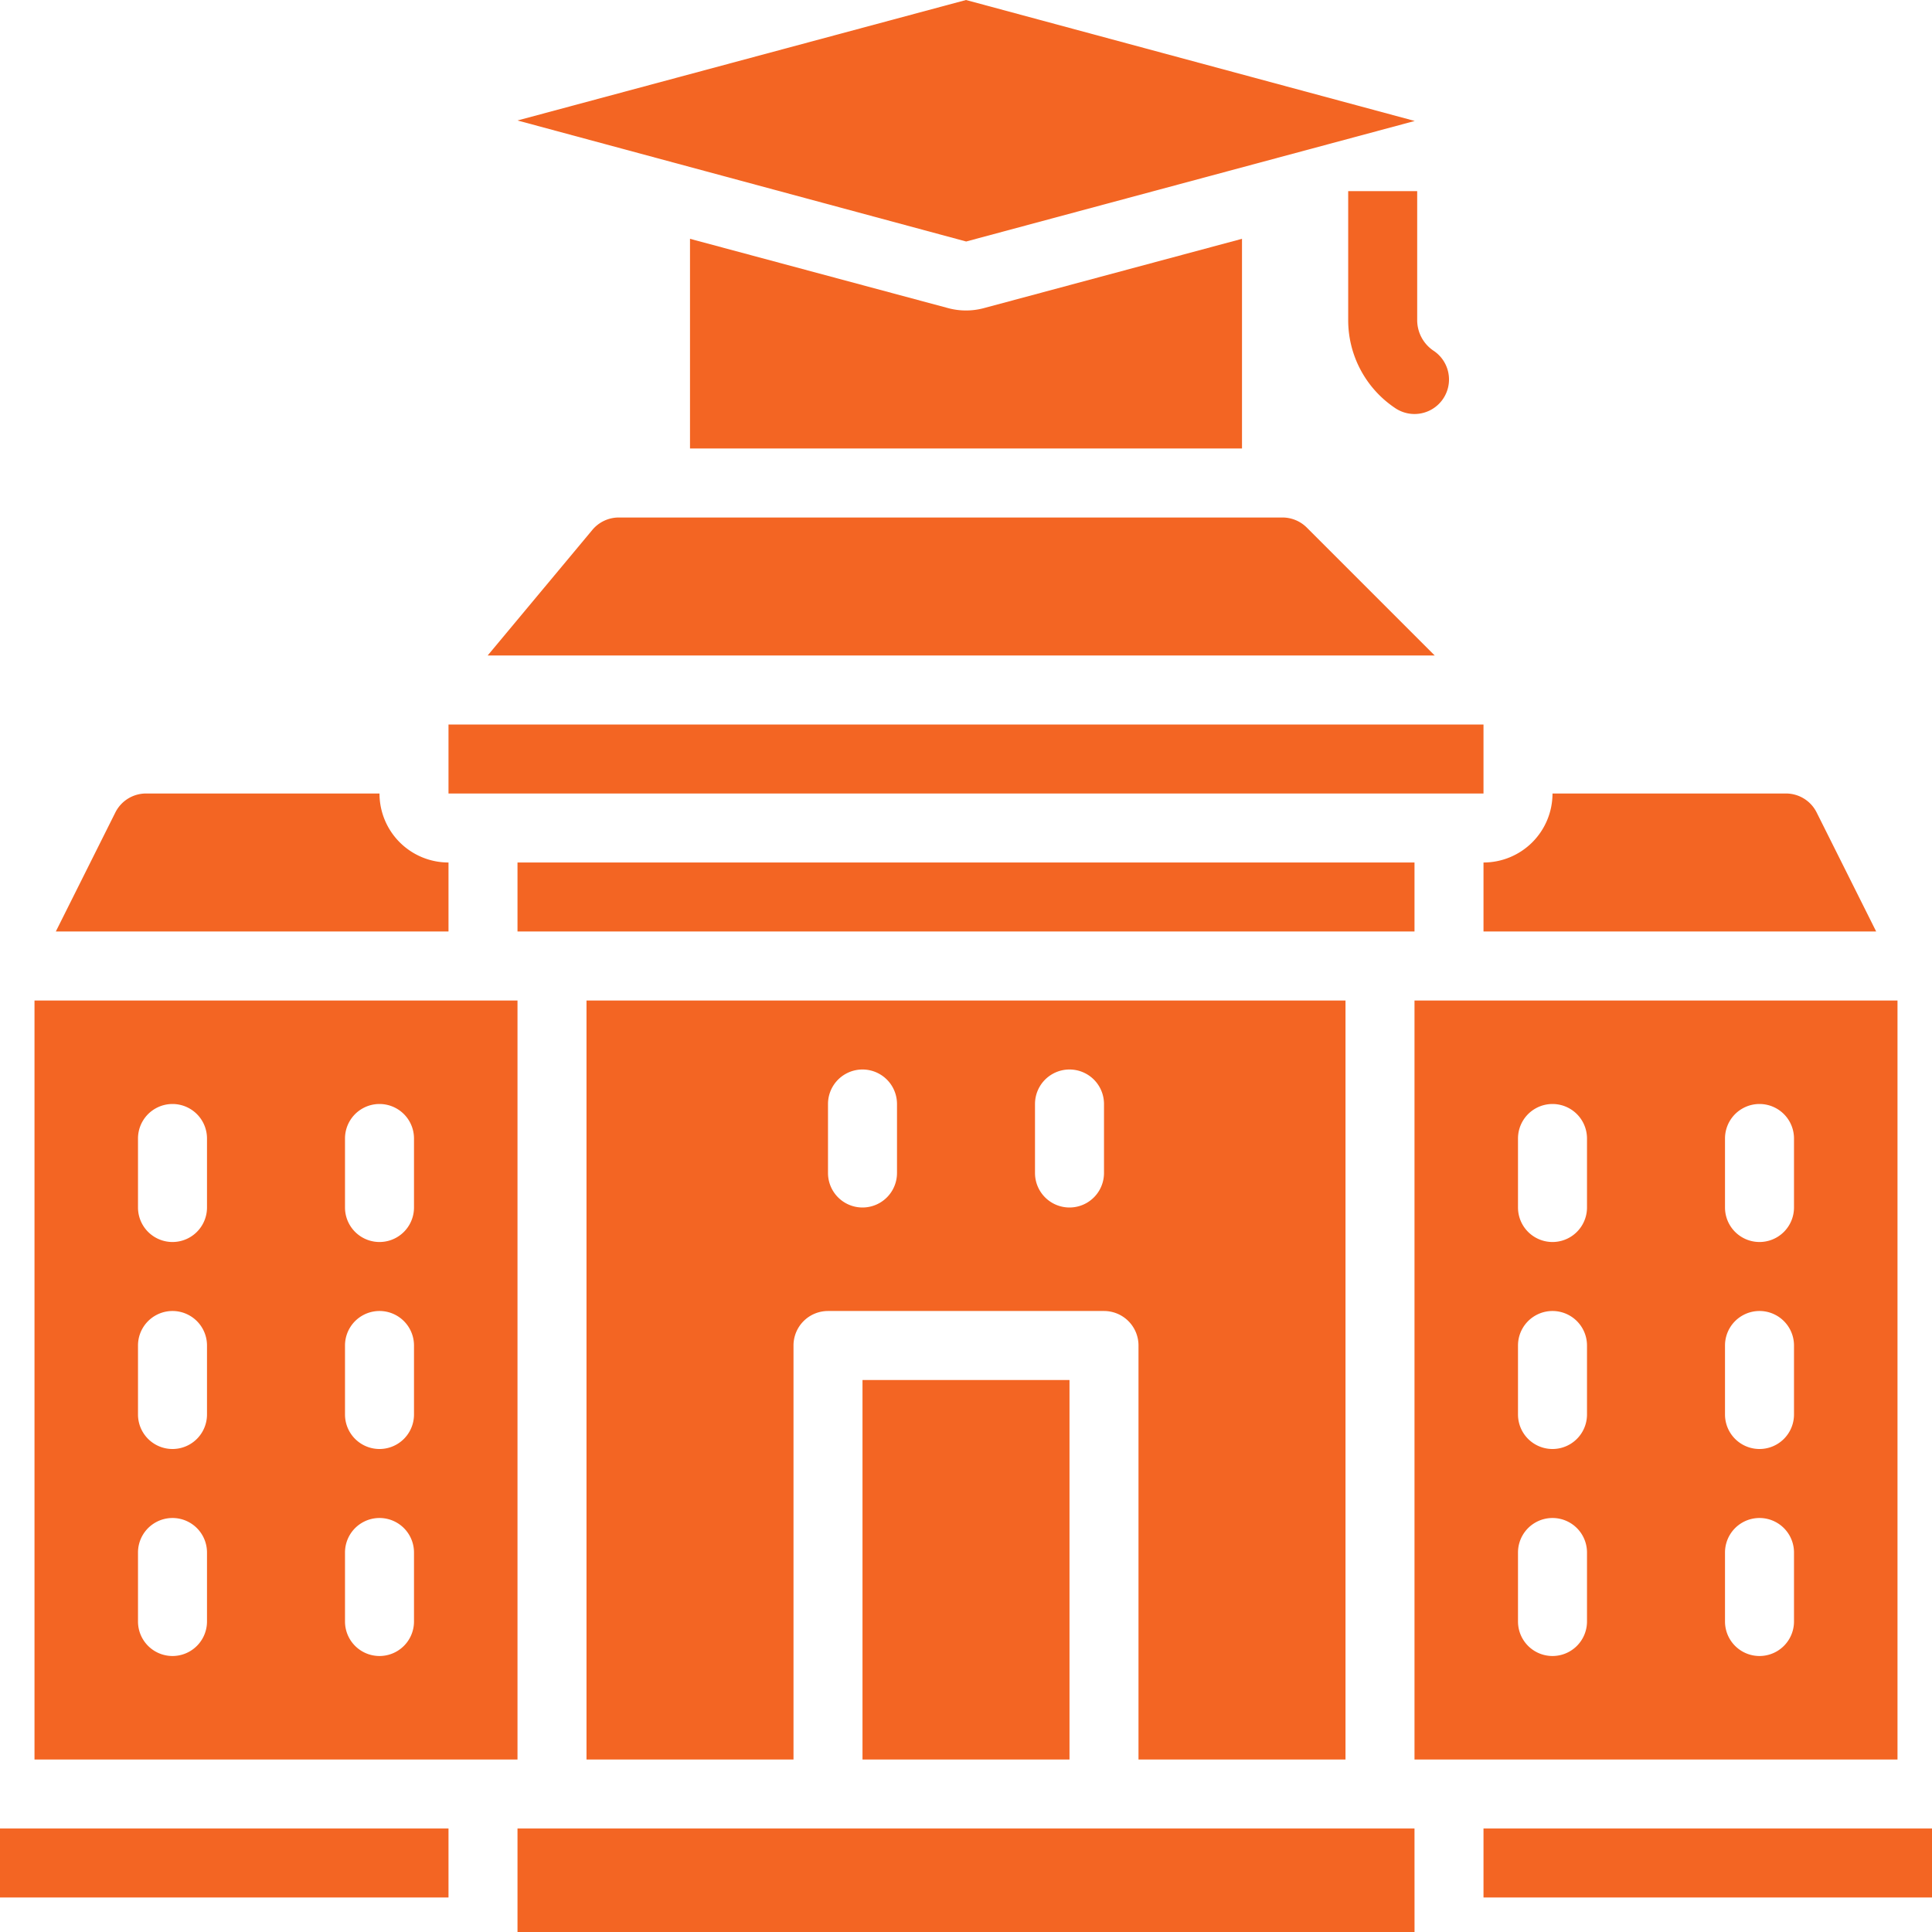
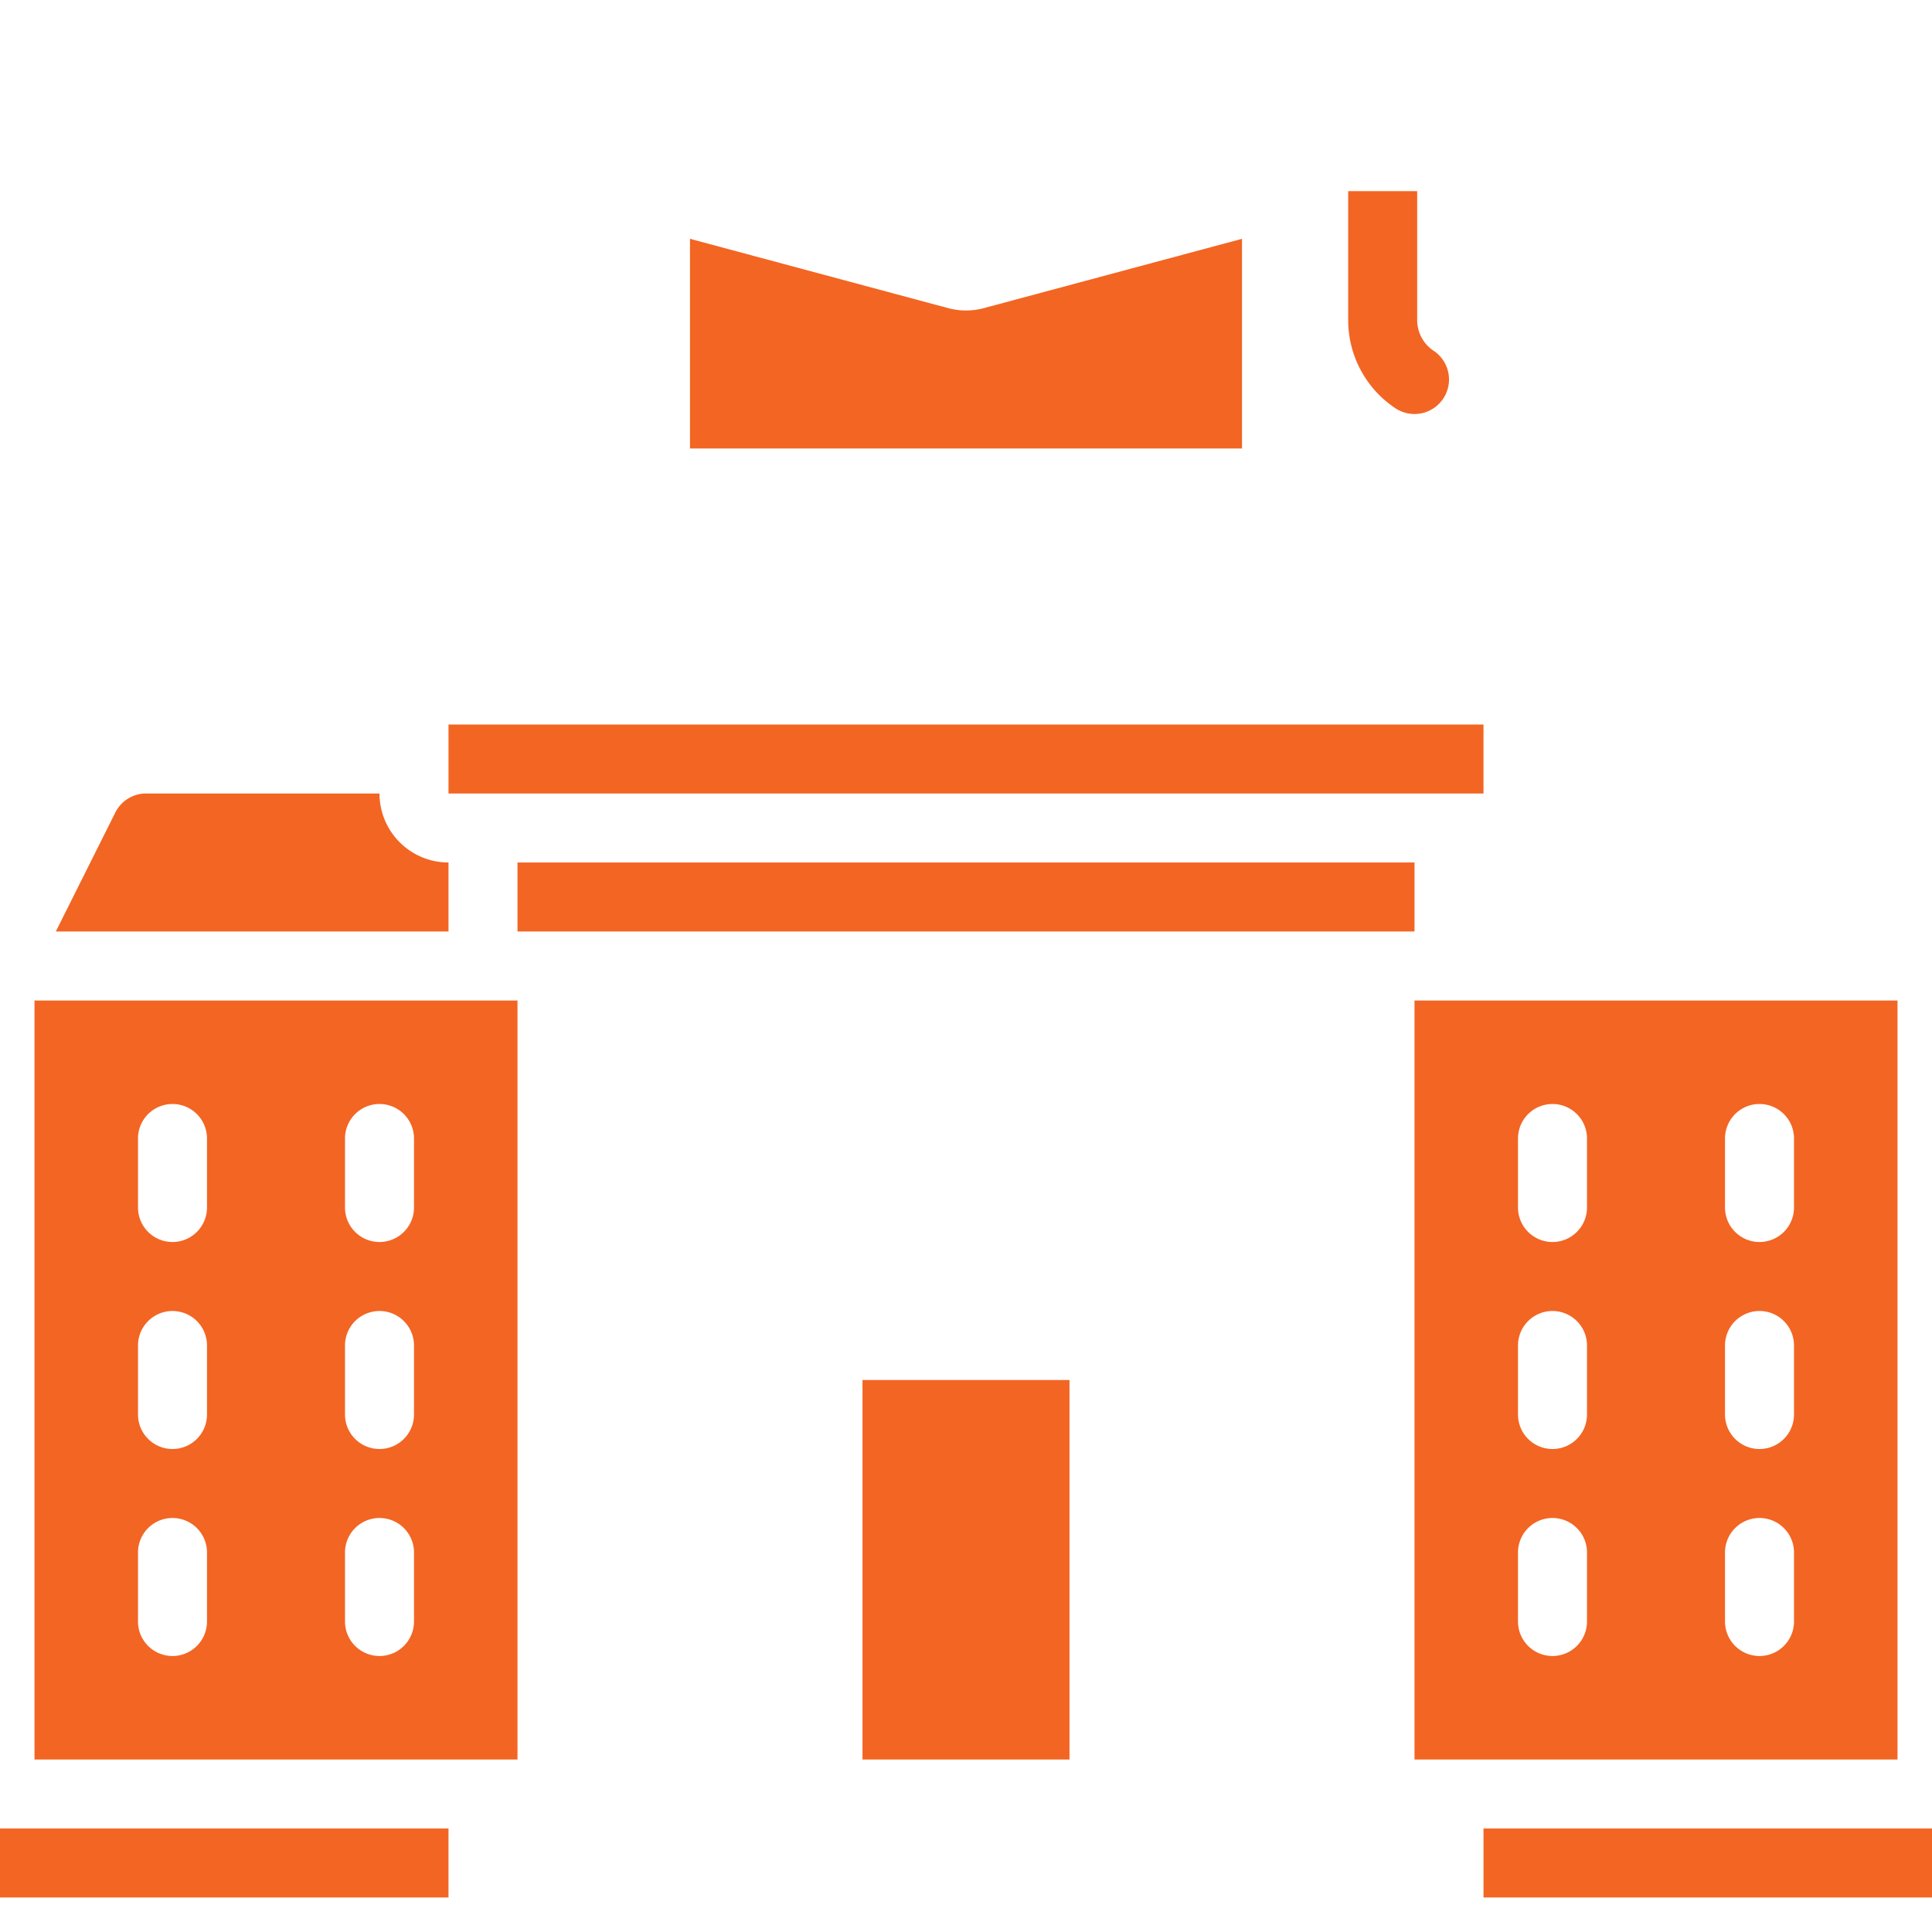
<svg xmlns="http://www.w3.org/2000/svg" version="1.1" width="512" height="512" x="0" y="0" viewBox="0 0 56 56" style="enable-background:new 0 0 512 512" xml:space="preserve" class="">
  <g>
    <g fill="#000" fill-rule="nonzero">
      <path d="M25 40h6v11h-6zM0 53h13v2H0zM15 25h26v2H15zM13 25a2 2 0 0 1-2-2H4.236a.994.994 0 0 0-.894.553L1.618 27H13z" fill="#f36523" opacity="1" data-original="#000000" />
-       <path d="M39 51V29H17v22h6V39a1 1 0 0 1 1-1h8a1 1 0 0 1 1 1v12zM26 34a1 1 0 0 1-2 0v-2a1 1 0 0 1 2 0zm6 0a1 1 0 0 1-2 0v-2a1 1 0 0 1 2 0zM37.879 15.293a1 1 0 0 0-.708-.293H17.937a1 1 0 0 0-.768.36L14.135 19h27.451zM41 3.508h.013L28 0 15 3.492 28.005 7zM43 27h11.382l-1.724-3.447a.994.994 0 0 0-.894-.553H45a2 2 0 0 1-2 2z" fill="#f36523" opacity="1" data-original="#000000" />
-       <path d="M27.486 8.932 20 6.922V13h16V6.922l-7.486 2.01c-.337.09-.691.09-1.028 0zM13 21h30v2H13zM15 29H1v22h14zM6 47a1 1 0 0 1-2 0v-2a1 1 0 0 1 2 0zm0-6a1 1 0 0 1-2 0v-2a1 1 0 0 1 2 0zm0-6a1 1 0 0 1-2 0v-2a1 1 0 0 1 2 0zm6 12a1 1 0 0 1-2 0v-2a1 1 0 0 1 2 0zm0-6a1 1 0 0 1-2 0v-2a1 1 0 0 1 2 0zm0-6a1 1 0 0 1-2 0v-2a1 1 0 0 1 2 0zM43 53h13v2H43zM32 53H15v3h26.001L41 53zM55 29H41v22h14zm-9 18a1 1 0 0 1-2 0v-2a1 1 0 0 1 2 0zm0-6a1 1 0 0 1-2 0v-2a1 1 0 0 1 2 0zm0-6a1 1 0 0 1-2 0v-2a1 1 0 0 1 2 0zm6 12a1 1 0 0 1-2 0v-2a1 1 0 0 1 2 0zm0-6a1 1 0 0 1-2 0v-2a1 1 0 0 1 2 0zm0-6a1 1 0 0 1-2 0v-2a1 1 0 0 1 2 0zM41.078 5.54h-2v3.737a3.065 3.065 0 0 0 1.367 2.555 1 1 0 1 0 1.11-1.664 1.068 1.068 0 0 1-.477-.891V9.27z" fill="#f36523" opacity="1" data-original="#000000" />
+       <path d="M27.486 8.932 20 6.922V13h16V6.922l-7.486 2.01c-.337.09-.691.09-1.028 0zM13 21h30v2H13zM15 29H1v22h14zM6 47a1 1 0 0 1-2 0v-2a1 1 0 0 1 2 0zm0-6a1 1 0 0 1-2 0v-2a1 1 0 0 1 2 0zm0-6a1 1 0 0 1-2 0v-2a1 1 0 0 1 2 0zm6 12a1 1 0 0 1-2 0v-2a1 1 0 0 1 2 0zm0-6a1 1 0 0 1-2 0v-2a1 1 0 0 1 2 0zm0-6a1 1 0 0 1-2 0v-2a1 1 0 0 1 2 0zM43 53h13v2H43zM32 53H15h26.001L41 53zM55 29H41v22h14zm-9 18a1 1 0 0 1-2 0v-2a1 1 0 0 1 2 0zm0-6a1 1 0 0 1-2 0v-2a1 1 0 0 1 2 0zm0-6a1 1 0 0 1-2 0v-2a1 1 0 0 1 2 0zm6 12a1 1 0 0 1-2 0v-2a1 1 0 0 1 2 0zm0-6a1 1 0 0 1-2 0v-2a1 1 0 0 1 2 0zm0-6a1 1 0 0 1-2 0v-2a1 1 0 0 1 2 0zM41.078 5.54h-2v3.737a3.065 3.065 0 0 0 1.367 2.555 1 1 0 1 0 1.11-1.664 1.068 1.068 0 0 1-.477-.891V9.27z" fill="#f36523" opacity="1" data-original="#000000" />
    </g>
  </g>
</svg>